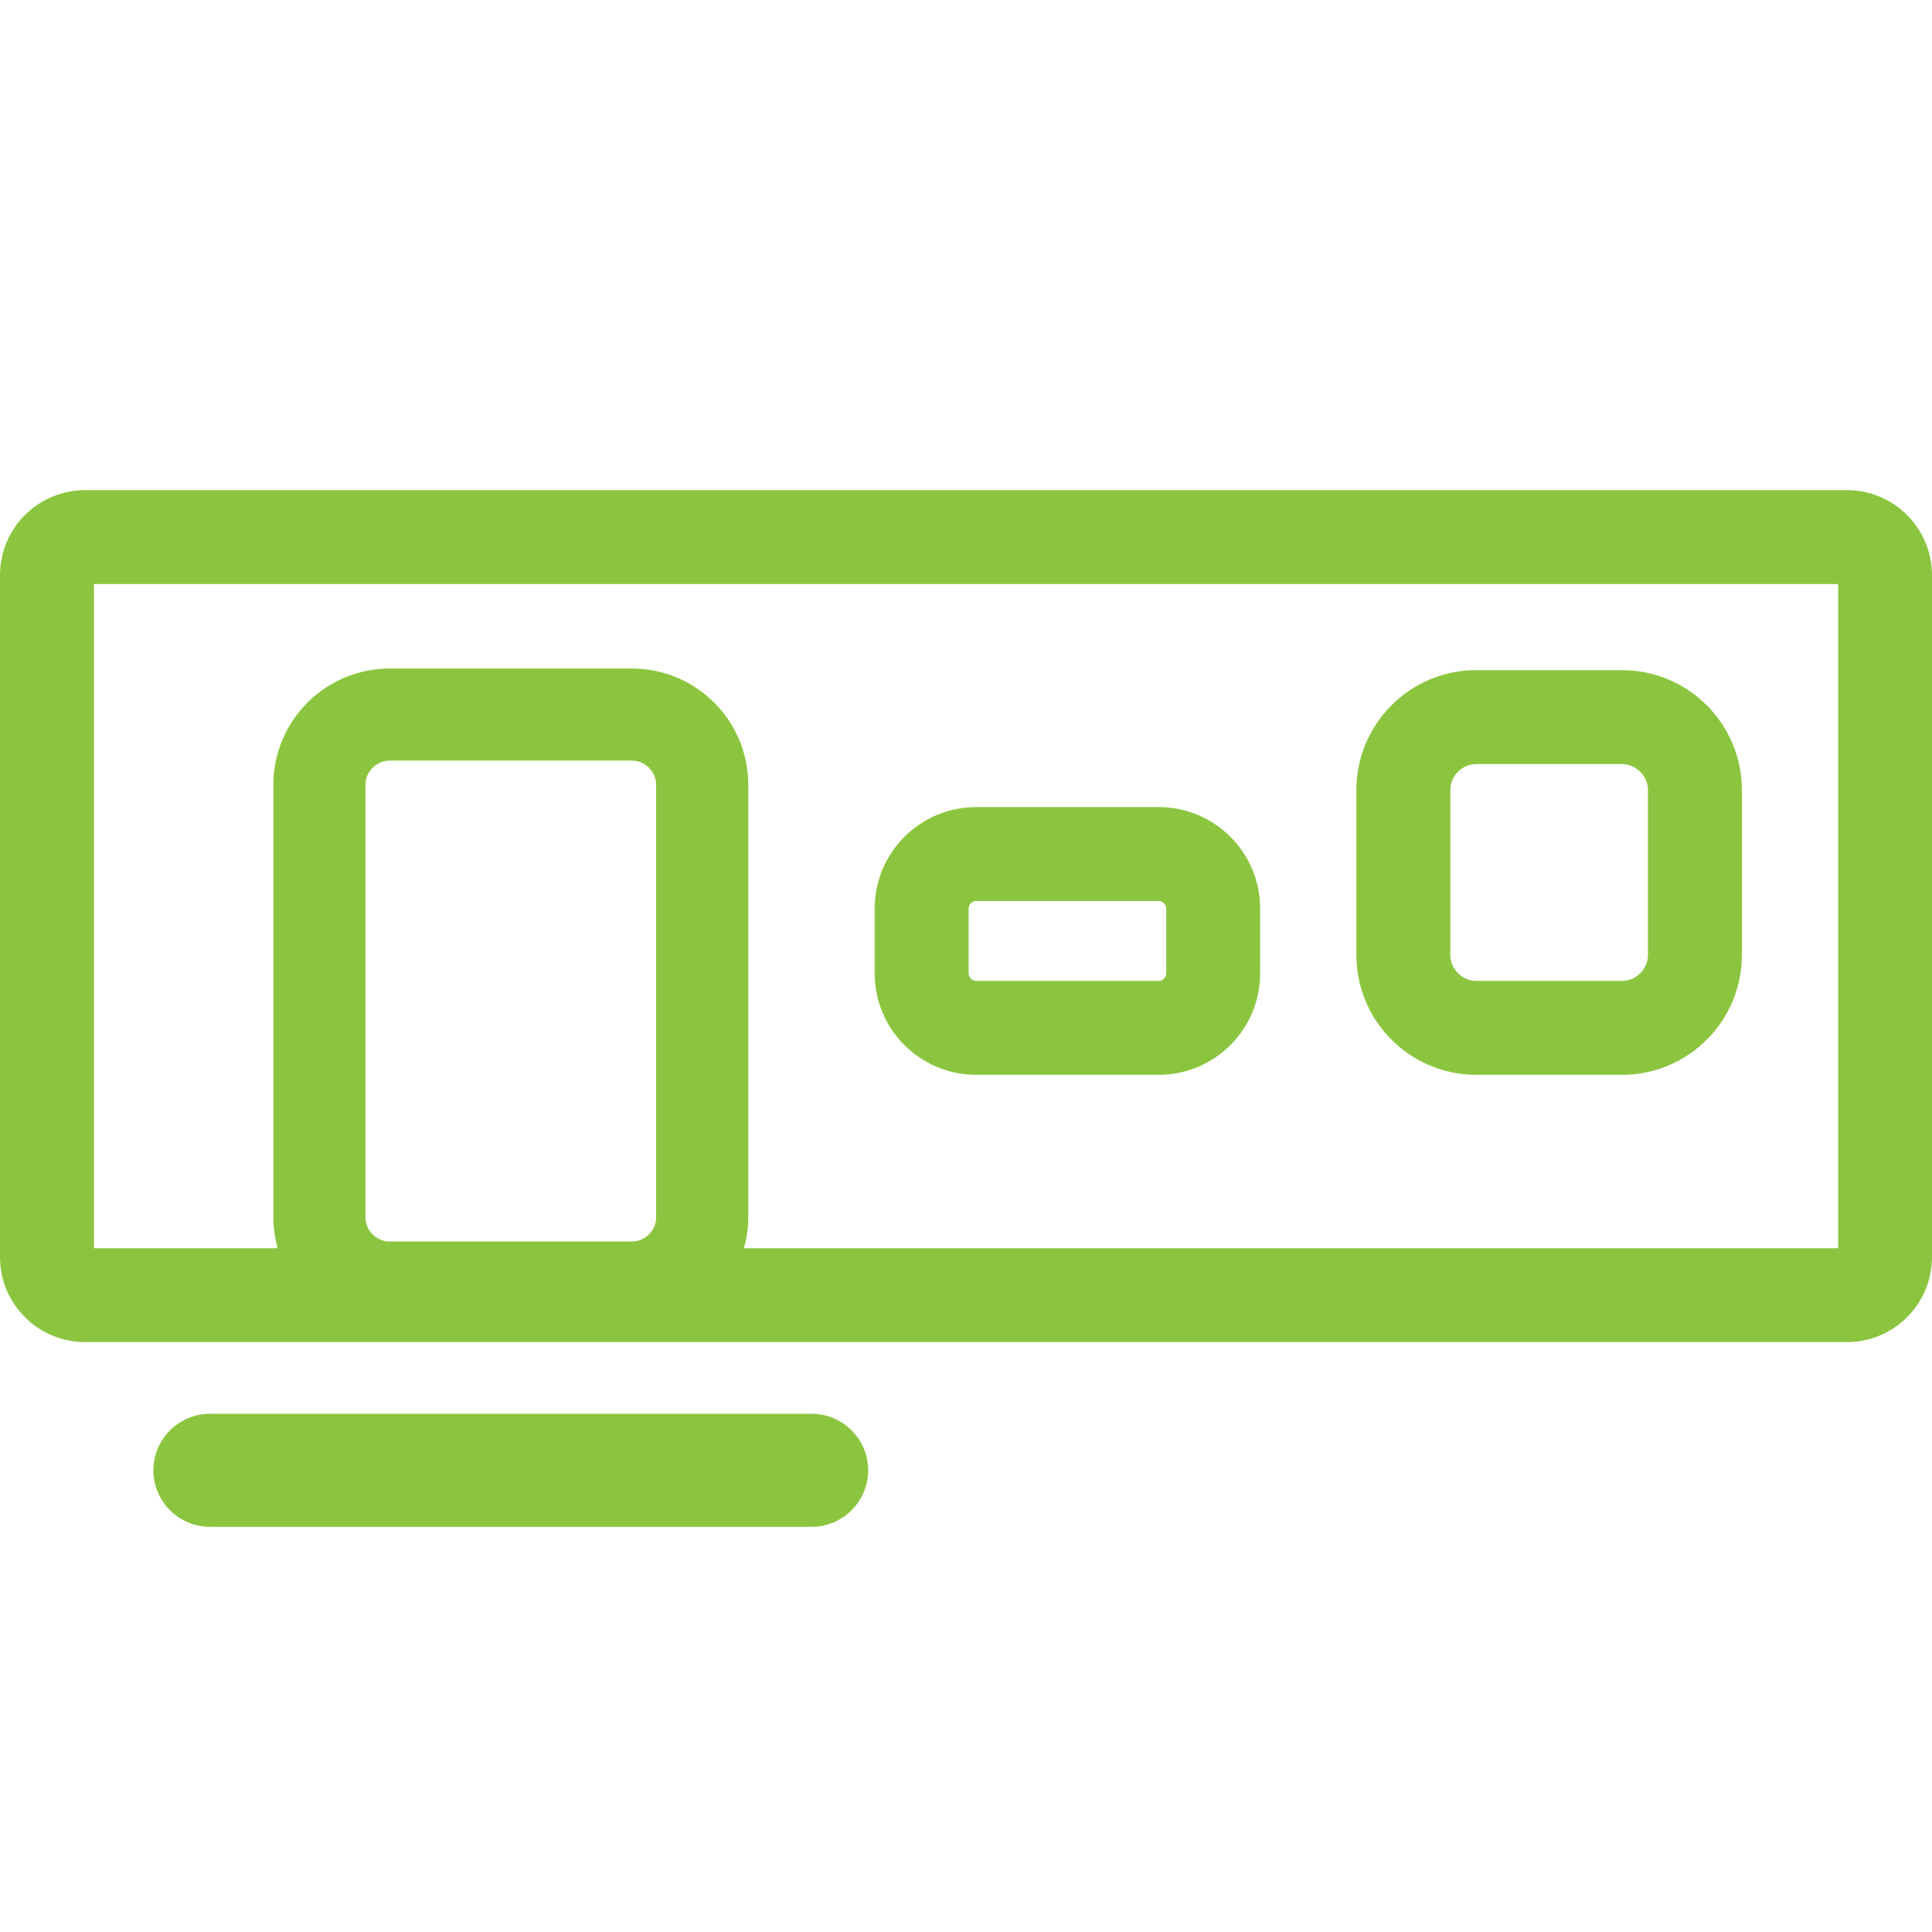
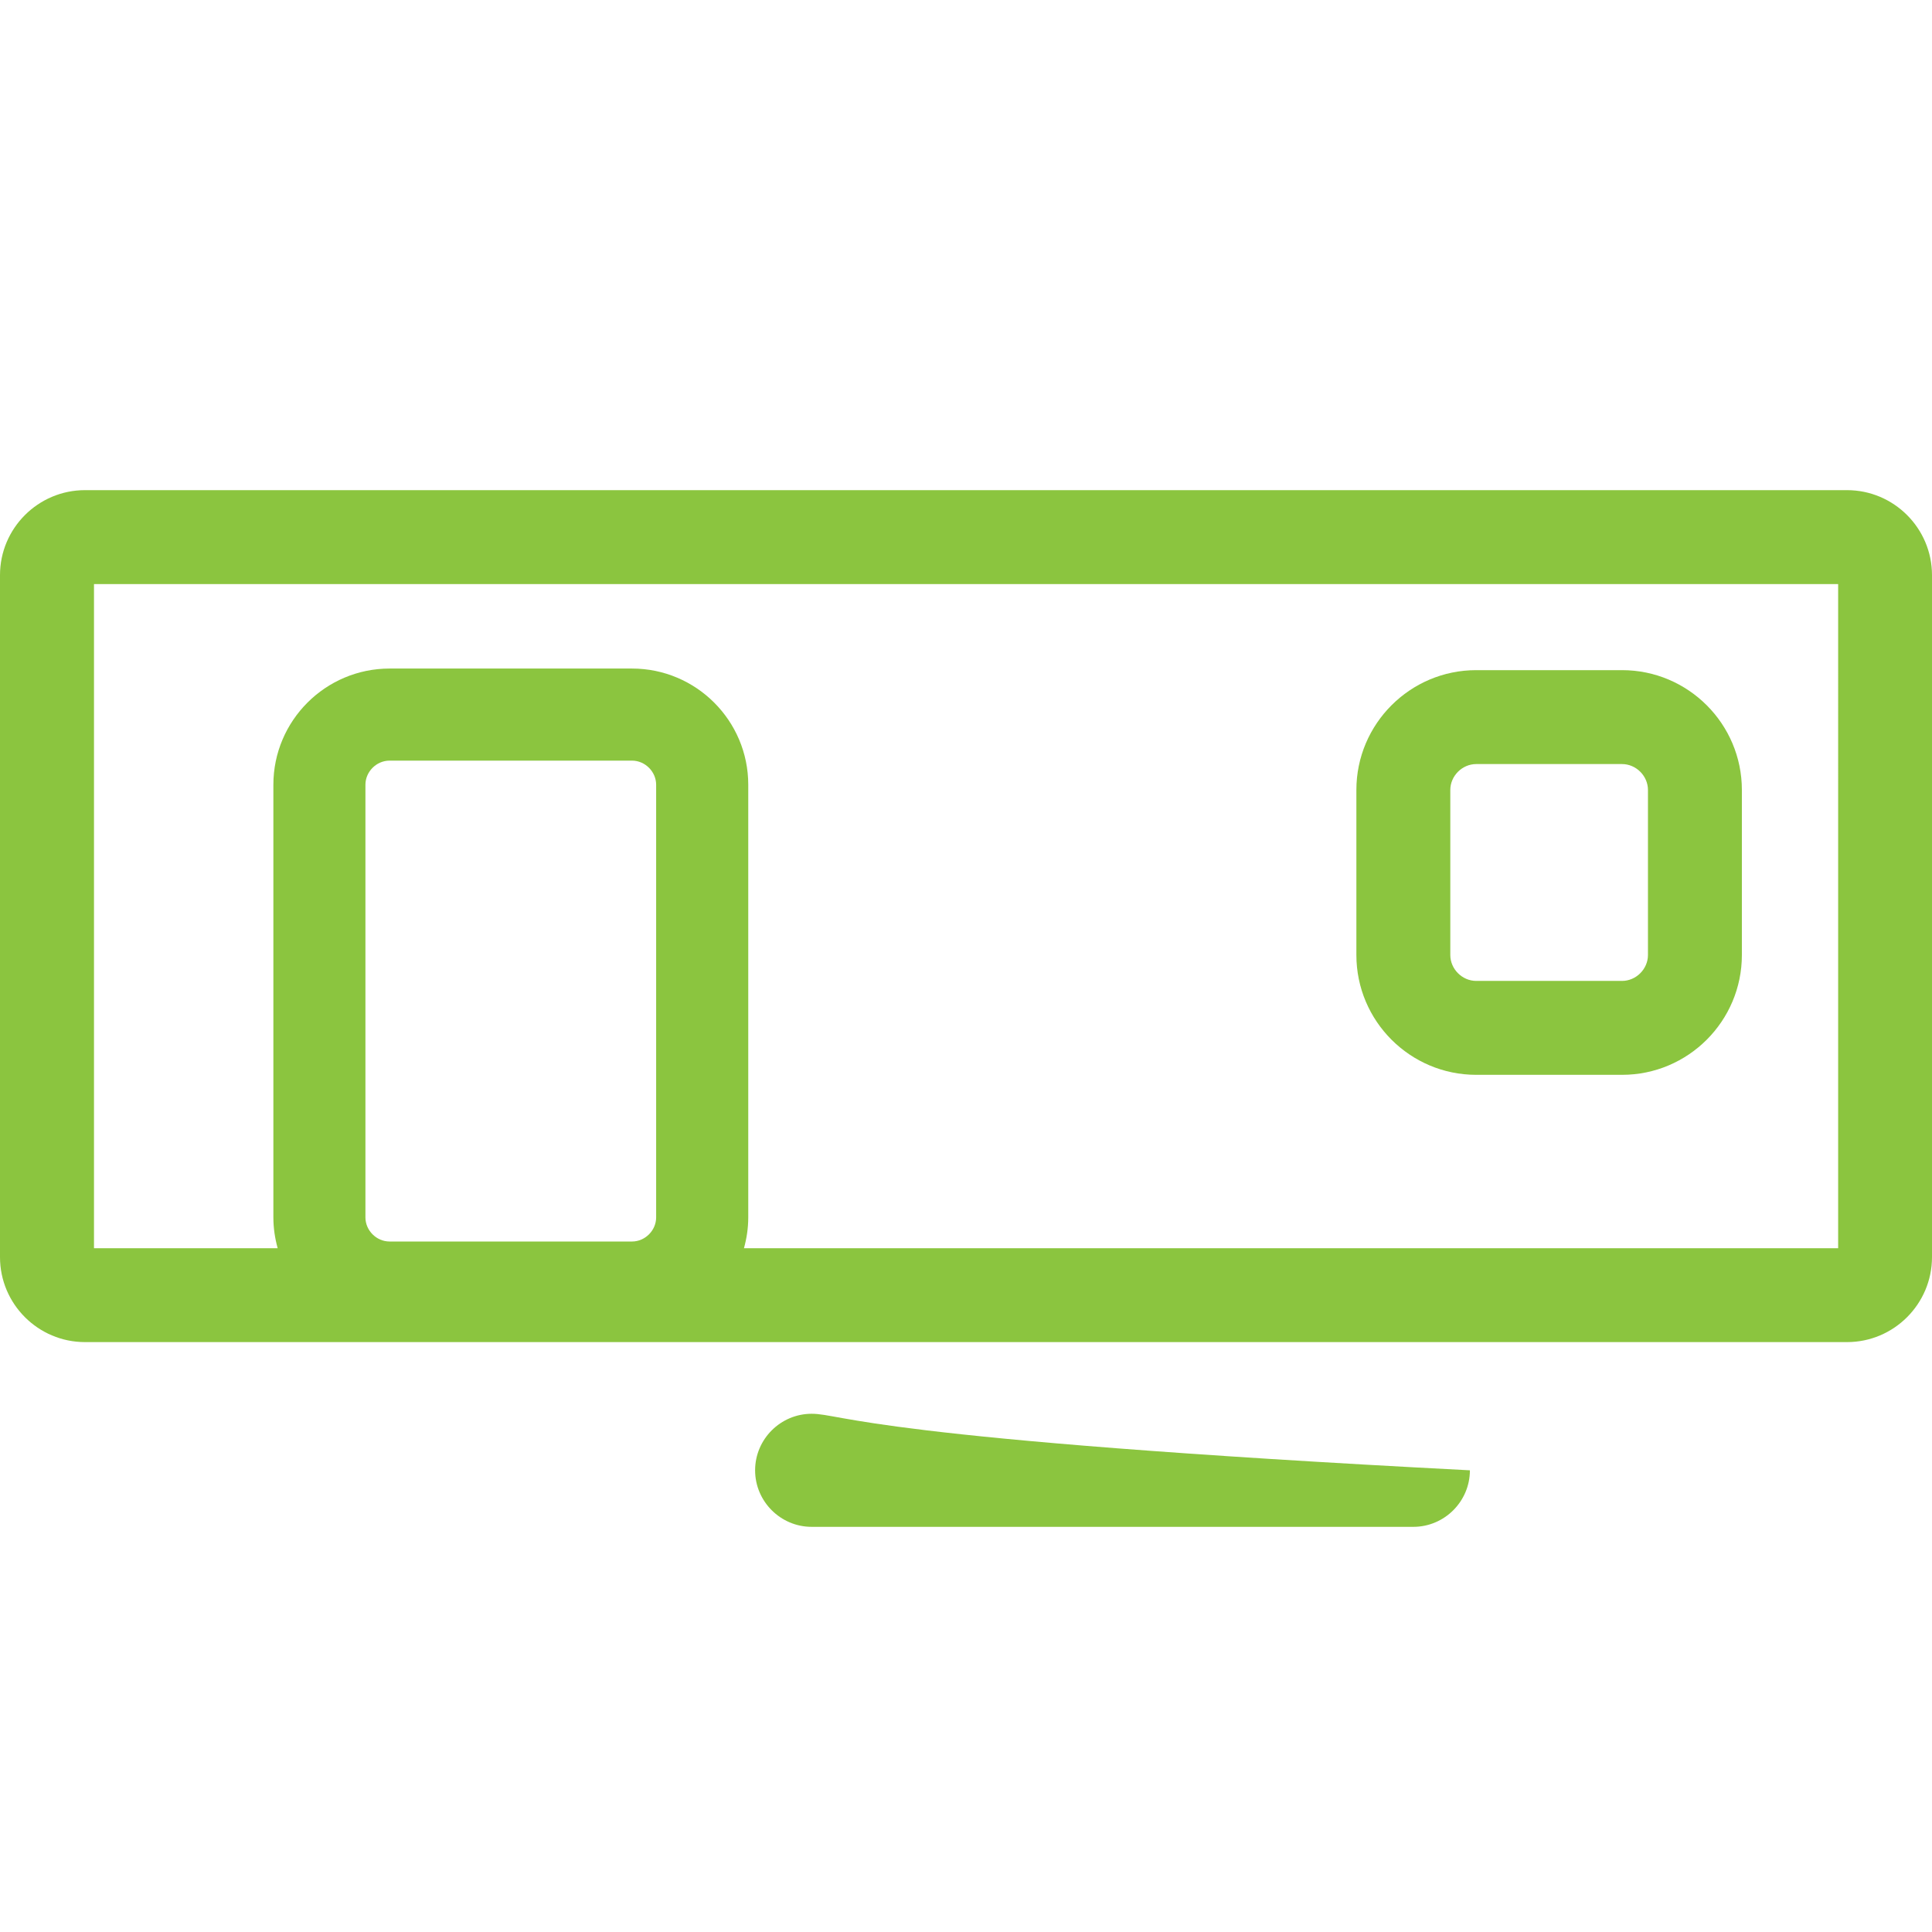
<svg xmlns="http://www.w3.org/2000/svg" version="1.1" id="Layer_1" x="0px" y="0px" viewBox="0 0 56.693 56.693" style="enable-background:new 0 0 56.693 56.693;" xml:space="preserve">
  <style type="text/css">
	.st0{fill:#8BC53F;}
</style>
  <g>
-     <path class="st0" d="M23.817,41.486H6.16c-0.912,0-1.659,0.746-1.659,1.659v0c0,0.912,0.746,1.659,1.659,1.659h17.657   c0.912,0,1.659-0.746,1.659-1.659v0C25.476,42.232,24.73,41.486,23.817,41.486z" />
+     <path class="st0" d="M23.817,41.486c-0.912,0-1.659,0.746-1.659,1.659v0c0,0.912,0.746,1.659,1.659,1.659h17.657   c0.912,0,1.659-0.746,1.659-1.659v0C25.476,42.232,24.73,41.486,23.817,41.486z" />
    <path class="st0" d="M54.199,14.383H2.494C1.119,14.383,0,15.502,0,16.877v20.012c0,1.375,1.119,2.494,2.494,2.494h51.705   c1.375,0,2.494-1.119,2.494-2.494V16.877C56.693,15.502,55.574,14.383,54.199,14.383z M10.723,35.723V23.028   c0-0.384,0.324-0.708,0.708-0.708h7.115c0.384,0,0.708,0.324,0.708,0.708v12.695c0,0.384-0.324,0.708-0.708,0.708h-7.115   C11.047,36.431,10.723,36.107,10.723,35.723z M53.937,36.628H21.831c0.08-0.289,0.126-0.591,0.126-0.905V23.028   c0-1.881-1.53-3.41-3.41-3.41h-7.115c-1.88,0-3.41,1.53-3.41,3.41v12.695c0,0.314,0.046,0.616,0.126,0.905h-5.39V17.139h51.181   V36.628z" />
    <path class="st0" d="M43.318,31.54h4.28c1.939,0,3.516-1.577,3.516-3.516v-4.843c0-1.939-1.577-3.516-3.516-3.516h-4.28   c-1.939,0-3.516,1.577-3.516,3.516v4.843C39.802,29.963,41.379,31.54,43.318,31.54z M42.558,23.181c0-0.412,0.348-0.76,0.76-0.76   h4.28c0.412,0,0.76,0.348,0.76,0.76v4.843c0,0.412-0.348,0.76-0.76,0.76h-4.28c-0.412,0-0.76-0.348-0.76-0.76V23.181z" />
-     <path class="st0" d="M28.644,31.54h5.357c1.642,0,2.977-1.335,2.977-2.977V26.66c0-1.642-1.336-2.977-2.977-2.977h-5.357   c-1.642,0-2.977,1.336-2.977,2.977v1.903C25.667,30.205,27.002,31.54,28.644,31.54z M28.423,26.66c0-0.118,0.103-0.221,0.221-0.221   h5.357c0.118,0,0.221,0.103,0.221,0.221v1.903c0,0.118-0.103,0.221-0.221,0.221h-5.357c-0.118,0-0.221-0.103-0.221-0.221V26.66z" />
  </g>
</svg>